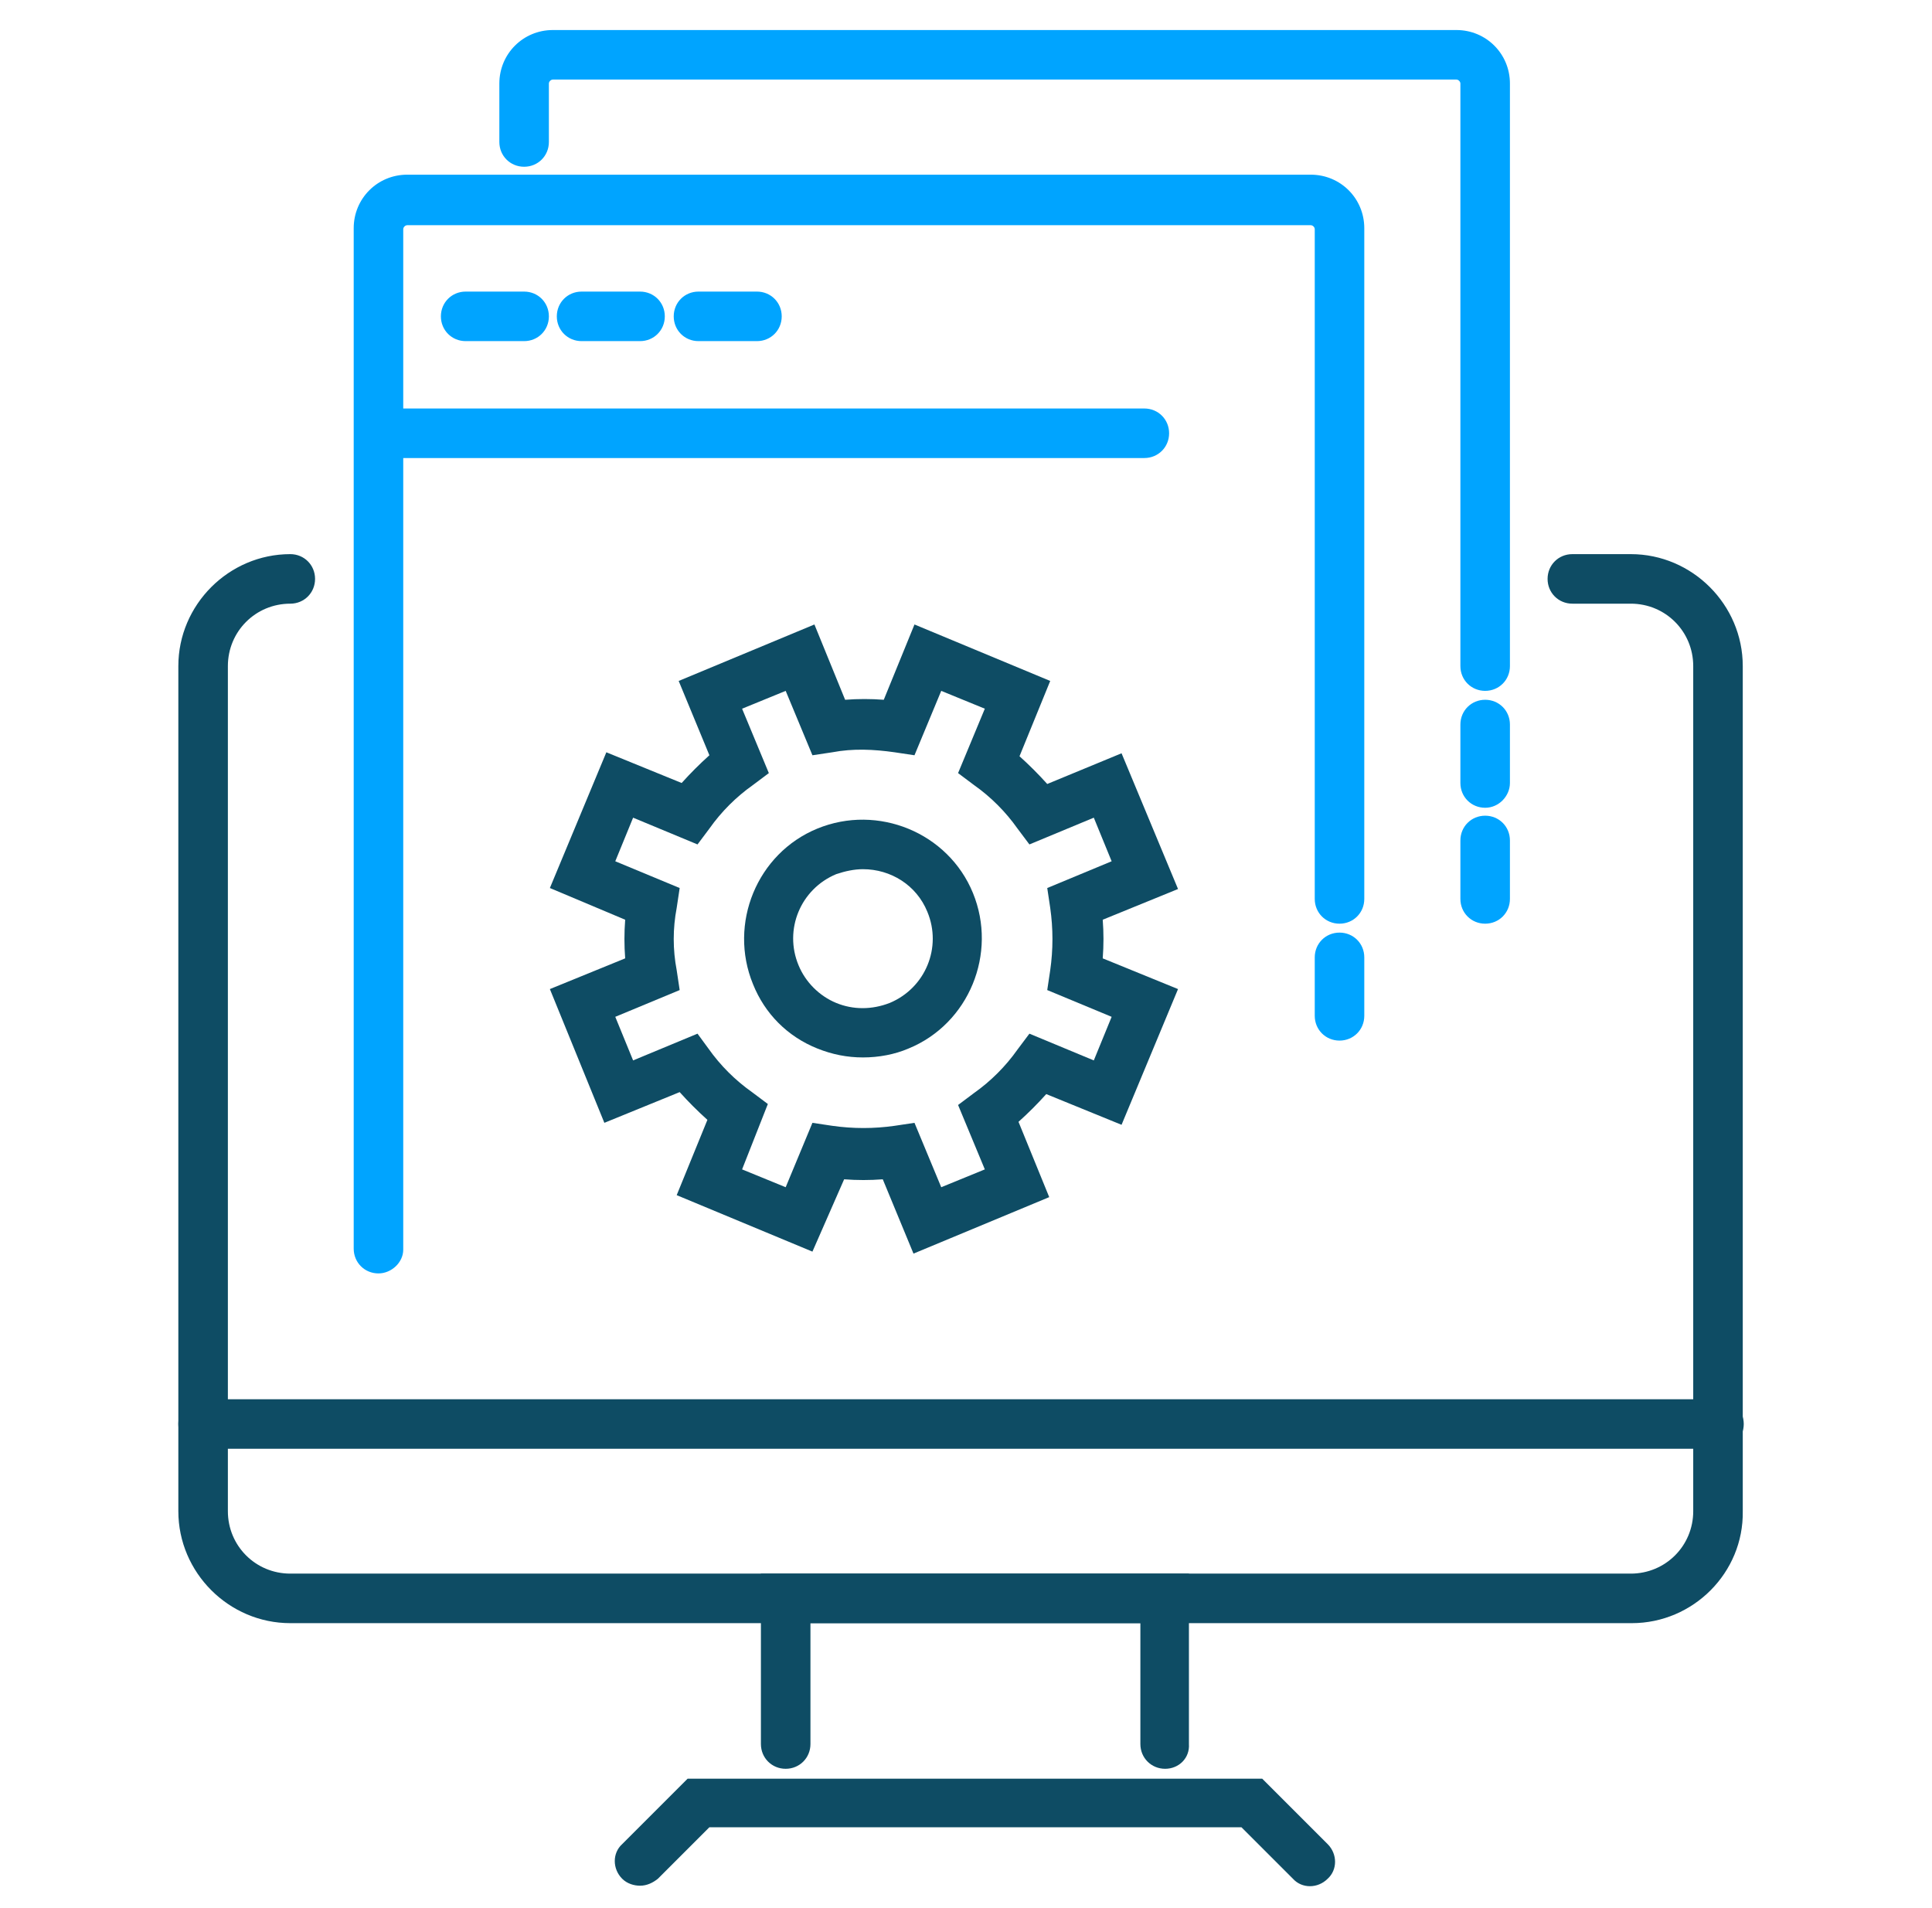
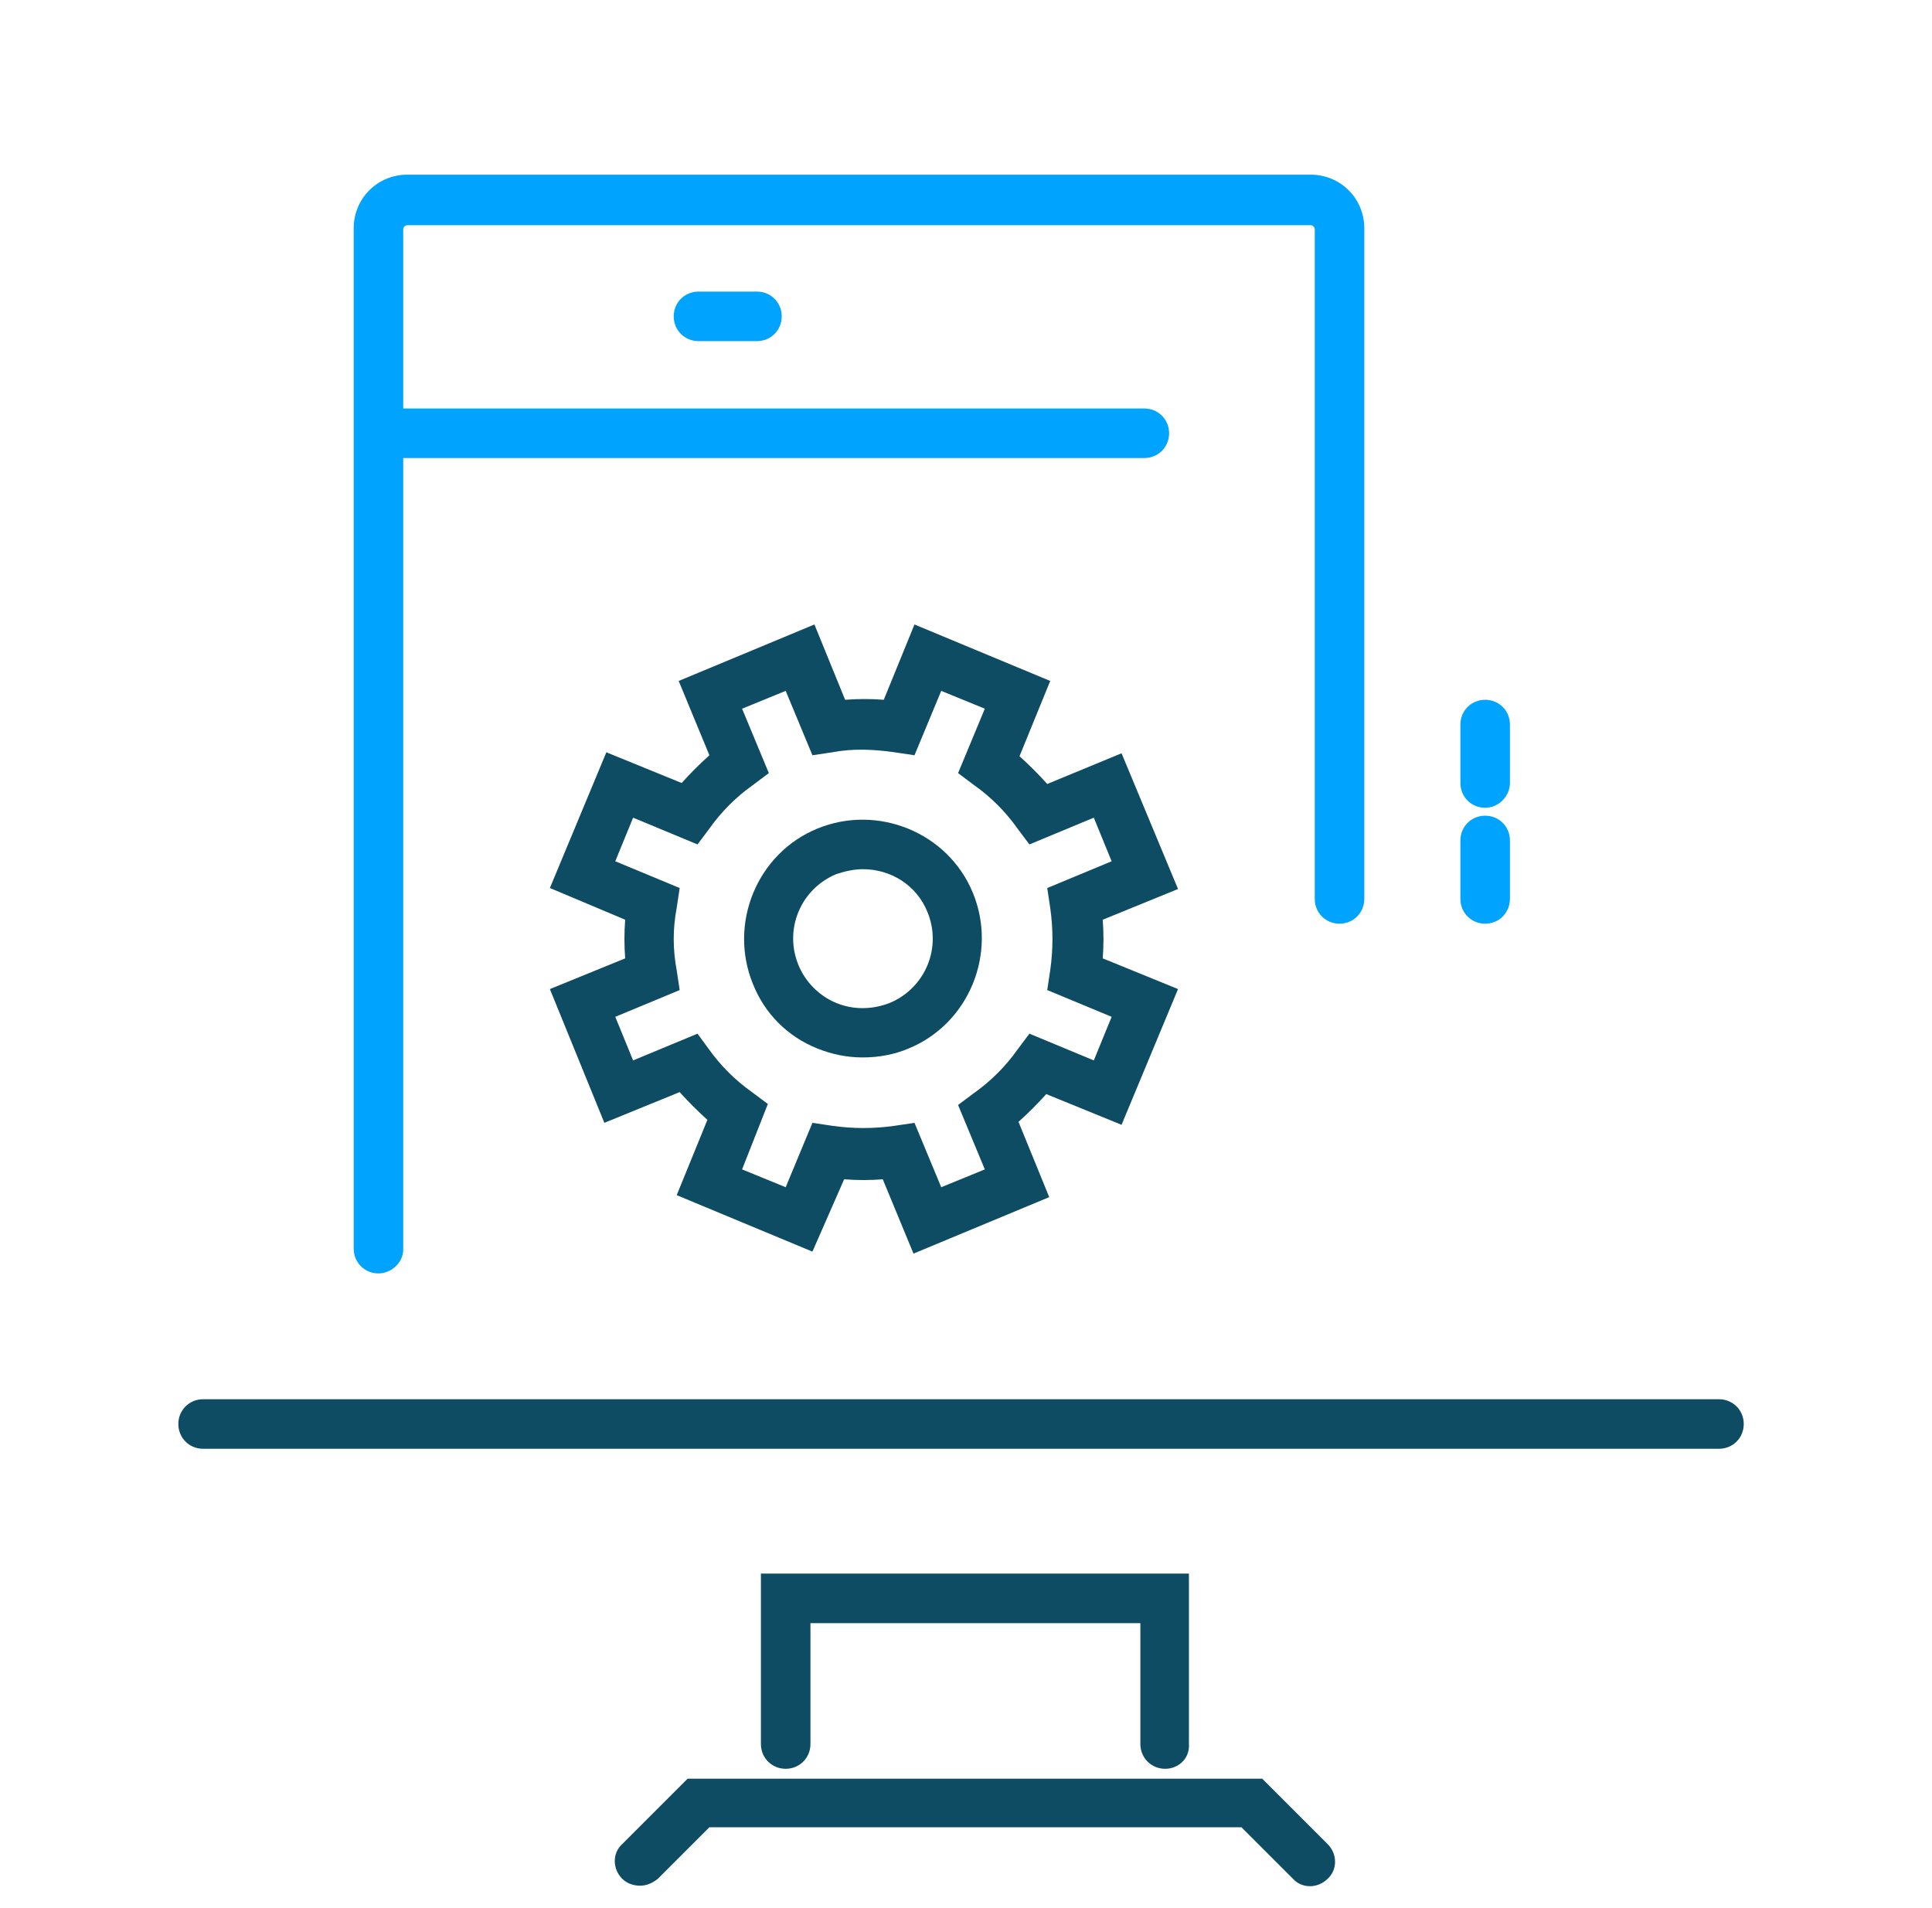
<svg xmlns="http://www.w3.org/2000/svg" version="1.1" id="Ebene_1" x="0px" y="0px" viewBox="0 0 195 191.9" style="enable-background:new 0 0 195 191.9;" xml:space="preserve" width="80" height="79">
  <style type="text/css">
	.st0{fill:#0E4C64;}
	.st1{fill:#00A4FF;}
</style>
  <g id="Gruppe_2877" transform="translate(2.5 2.5)">
    <g id="Gruppe_2872" transform="translate(0 0)">
-       <path class="st0" d="M162.2,161H26.8c-6.2,0-11.3-5.1-11.3-11.3V64.4c0-6.2,5.1-11.3,11.3-11.3c1.4,0,2.5,1.1,2.5,2.5    s-1.1,2.5-2.5,2.5c-3.5,0-6.3,2.8-6.3,6.3v85.3c0,3.5,2.8,6.3,6.3,6.3h135.3c3.5,0,6.3-2.8,6.3-6.3V64.4c0-3.5-2.8-6.3-6.3-6.3    h-5.9c-1.4,0-2.5-1.1-2.5-2.5s1.1-2.5,2.5-2.5h5.9c6.2,0,11.3,5.1,11.3,11.3v85.3C173.5,155.9,168.4,161,162.2,161z" />
-       <path class="st1" d="M147.4,66.9c-1.4,0-2.5-1.1-2.5-2.5V5.6c0-0.2-0.2-0.4-0.4-0.4H53.3c-0.2,0-0.4,0.2-0.4,0.4v5.9    c0,1.4-1.1,2.5-2.5,2.5s-2.5-1.1-2.5-2.5V5.6c0-3,2.4-5.4,5.4-5.4h91.2c3,0,5.4,2.4,5.4,5.4v58.8    C149.9,65.8,148.8,66.9,147.4,66.9z" />
      <path class="st0" d="M62.1,187.5c-0.6,0-1.3-0.2-1.8-0.7c-1-1-1-2.6,0-3.5l6.6-6.6h58l6.6,6.6c1,1,1,2.6,0,3.5c-1,1-2.6,1-3.5,0    l-5.2-5.2H69.1l-5.2,5.2C63.4,187.2,62.8,187.5,62.1,187.5z" />
      <path class="st0" d="M115.1,175.7c-1.4,0-2.5-1.1-2.5-2.5V161H79.3v12.2c0,1.4-1.1,2.5-2.5,2.5s-2.5-1.1-2.5-2.5V156h43.2v17.2    C117.6,174.6,116.5,175.7,115.1,175.7z" />
      <path class="st0" d="M171,143.4H18c-1.4,0-2.5-1.1-2.5-2.5s1.1-2.5,2.5-2.5h153c1.4,0,2.5,1.1,2.5,2.5S172.4,143.4,171,143.4z" />
      <path class="st1" d="M35.7,125.7c-1.4,0-2.5-1.1-2.5-2.5v-103c0-3,2.4-5.4,5.4-5.4h91.2c3,0,5.4,2.4,5.4,5.4v67.7    c0,1.4-1.1,2.5-2.5,2.5s-2.5-1.1-2.5-2.5V20.3c0-0.2-0.2-0.4-0.4-0.4H38.6c-0.2,0-0.4,0.2-0.4,0.4v103    C38.2,124.6,37,125.7,35.7,125.7z" />
      <path class="st1" d="M113,43.4H36.3c-1.4,0-2.5-1.1-2.5-2.5s1.1-2.5,2.5-2.5H113c1.4,0,2.5,1.1,2.5,2.5S114.4,43.4,113,43.4z" />
-       <path class="st1" d="M50.4,31.6h-5.9c-1.4,0-2.5-1.1-2.5-2.5s1.1-2.5,2.5-2.5h5.9c1.4,0,2.5,1.1,2.5,2.5S51.8,31.6,50.4,31.6z" />
-       <path class="st1" d="M62.1,31.6h-5.9c-1.4,0-2.5-1.1-2.5-2.5s1.1-2.5,2.5-2.5h5.9c1.4,0,2.5,1.1,2.5,2.5S63.5,31.6,62.1,31.6z" />
      <path class="st1" d="M73.9,31.6H68c-1.4,0-2.5-1.1-2.5-2.5s1.1-2.5,2.5-2.5h5.9c1.4,0,2.5,1.1,2.5,2.5S75.3,31.6,73.9,31.6z" />
-       <path class="st1" d="M132.7,102.2c-1.4,0-2.5-1.1-2.5-2.5v-5.9c0-1.4,1.1-2.5,2.5-2.5s2.5,1.1,2.5,2.5v5.9    C135.2,101.1,134.1,102.2,132.7,102.2z" />
      <path class="st1" d="M147.4,90.4c-1.4,0-2.5-1.1-2.5-2.5V82c0-1.4,1.1-2.5,2.5-2.5s2.5,1.1,2.5,2.5v5.9    C149.9,89.3,148.8,90.4,147.4,90.4z" />
      <path class="st1" d="M147.4,78.7c-1.4,0-2.5-1.1-2.5-2.5v-5.9c0-1.4,1.1-2.5,2.5-2.5s2.5,1.1,2.5,2.5v5.9    C149.9,77.5,148.8,78.7,147.4,78.7z" />
      <path class="st0" d="M79.5,123.5l-13.7-5.7l3.1-7.6c-1-0.9-1.9-1.8-2.8-2.8l-7.6,3.1L53,97l7.6-3.1c-0.1-1.3-0.1-2.6,0-3.9    L53,86.8l5.7-13.7l7.6,3.1c0.9-1,1.8-1.9,2.8-2.8l-3.1-7.5l13.7-5.7l3.1,7.6c1.3-0.1,2.6-0.1,3.9,0l3.1-7.6l13.7,5.7l-3.1,7.6    c1,0.9,1.9,1.8,2.8,2.8l7.5-3.1l5.7,13.7l-7.6,3.1c0.1,1.3,0.1,2.6,0,3.9l7.6,3.1l-5.7,13.7l-7.6-3.1c-0.9,1-1.8,1.9-2.8,2.8    l3.1,7.6l-13.7,5.7l-3.1-7.5c-1.3,0.1-2.6,0.1-3.9,0L79.5,123.5z M72.4,115.2l4.4,1.8l2.7-6.5l2,0.3c2.1,0.3,4.2,0.3,6.3,0l2-0.3    l2.7,6.5l4.4-1.8l-2.7-6.5l1.6-1.2c1.7-1.2,3.2-2.7,4.4-4.4l1.2-1.6l6.5,2.7l1.8-4.4l-6.5-2.7l0.3-2c0.3-2.1,0.3-4.2,0-6.3l-0.3-2    l6.5-2.7l-1.8-4.4l-6.5,2.7l-1.2-1.6c-1.2-1.7-2.7-3.2-4.4-4.4l-1.6-1.2l2.7-6.5l-4.4-1.8l-2.7,6.5l-2-0.3c-2.1-0.3-4.2-0.4-6.3,0    l-2,0.3l-2.7-6.5l-4.4,1.8l2.7,6.5l-1.6,1.2c-1.7,1.2-3.2,2.7-4.4,4.4l-1.2,1.6l-6.5-2.7l-1.8,4.4l6.5,2.7l-0.3,2    c-0.4,2.1-0.4,4.2,0,6.3l0.3,2l-6.5,2.7l1.8,4.4l6.5-2.7L69,103c1.2,1.7,2.7,3.2,4.4,4.4l1.6,1.2L72.4,115.2z" />
      <path class="st0" d="M84.6,103.9c-1.6,0-3.1-0.3-4.6-0.9c-3-1.2-5.3-3.5-6.5-6.5C71,90.4,73.9,83.3,80,80.8    c6.1-2.5,13.2,0.4,15.7,6.5v0c2.5,6.1-0.4,13.2-6.5,15.7C87.8,103.6,86.2,103.9,84.6,103.9z M84.6,84.9c-0.9,0-1.8,0.2-2.7,0.5    c-3.6,1.5-5.3,5.6-3.8,9.2c0.7,1.7,2.1,3.1,3.8,3.8c1.7,0.7,3.6,0.7,5.4,0c3.6-1.5,5.3-5.6,3.8-9.2l0,0    C90,86.5,87.4,84.9,84.6,84.9z" />
    </g>
  </g>
</svg>